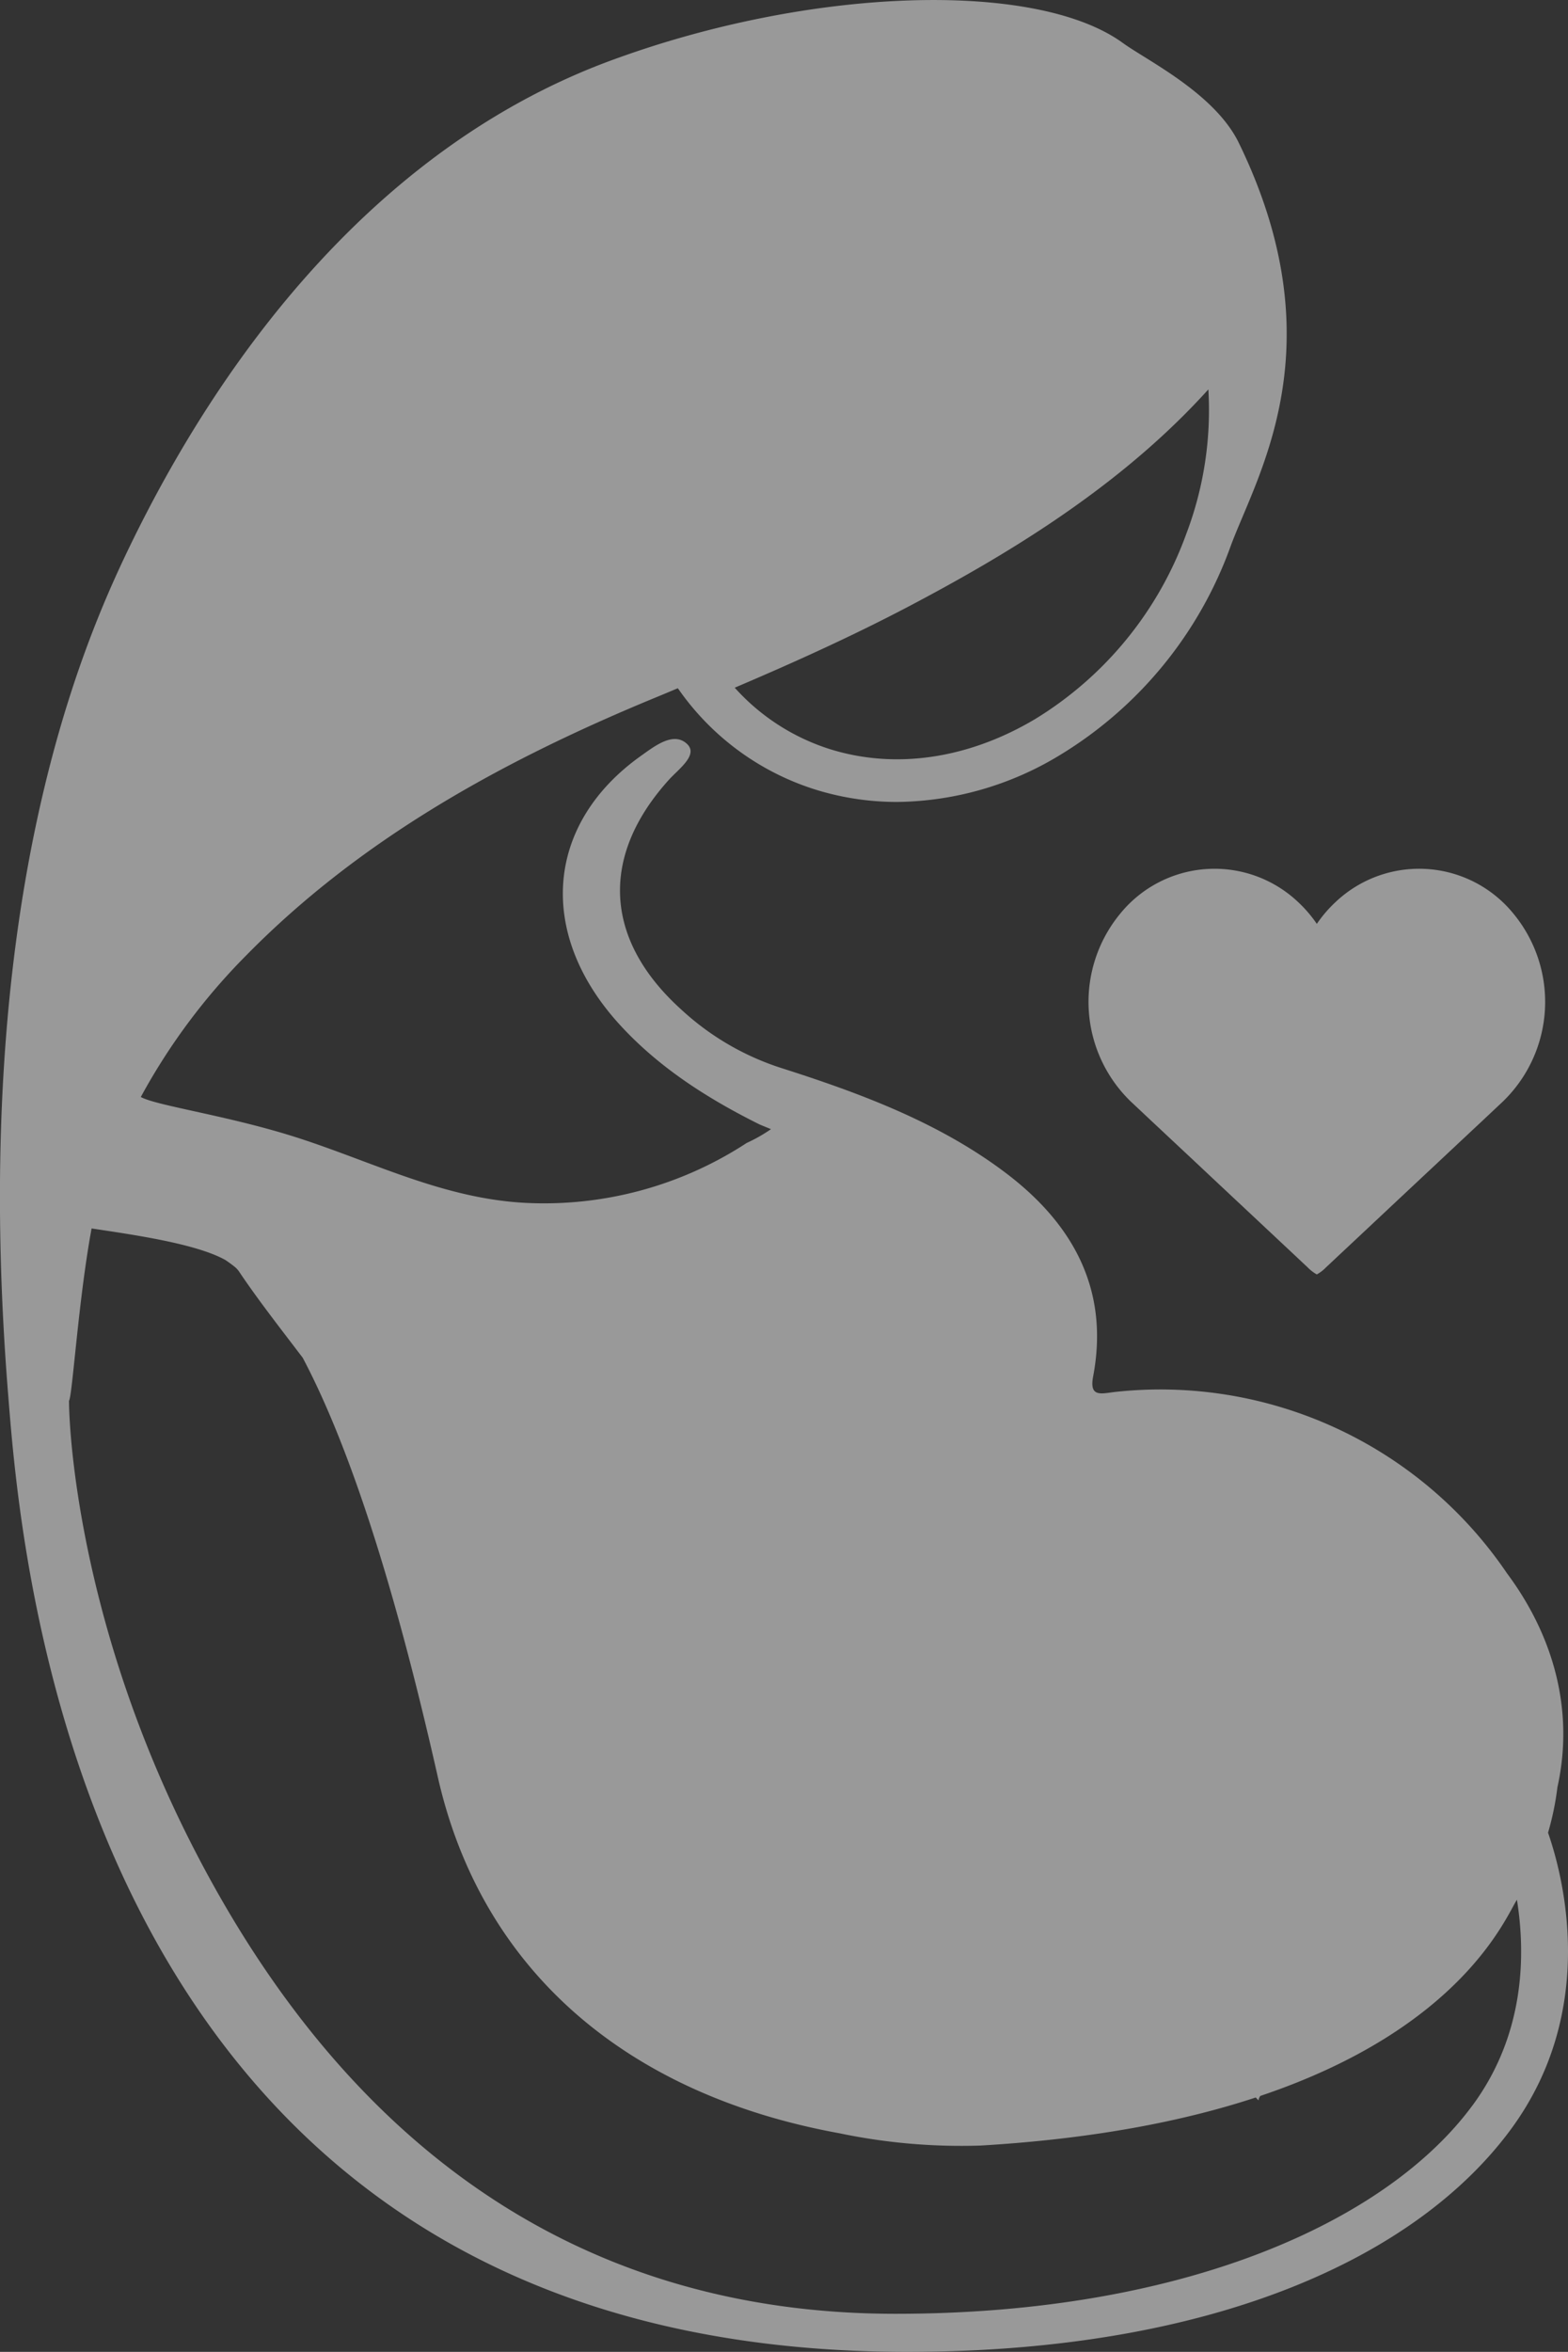
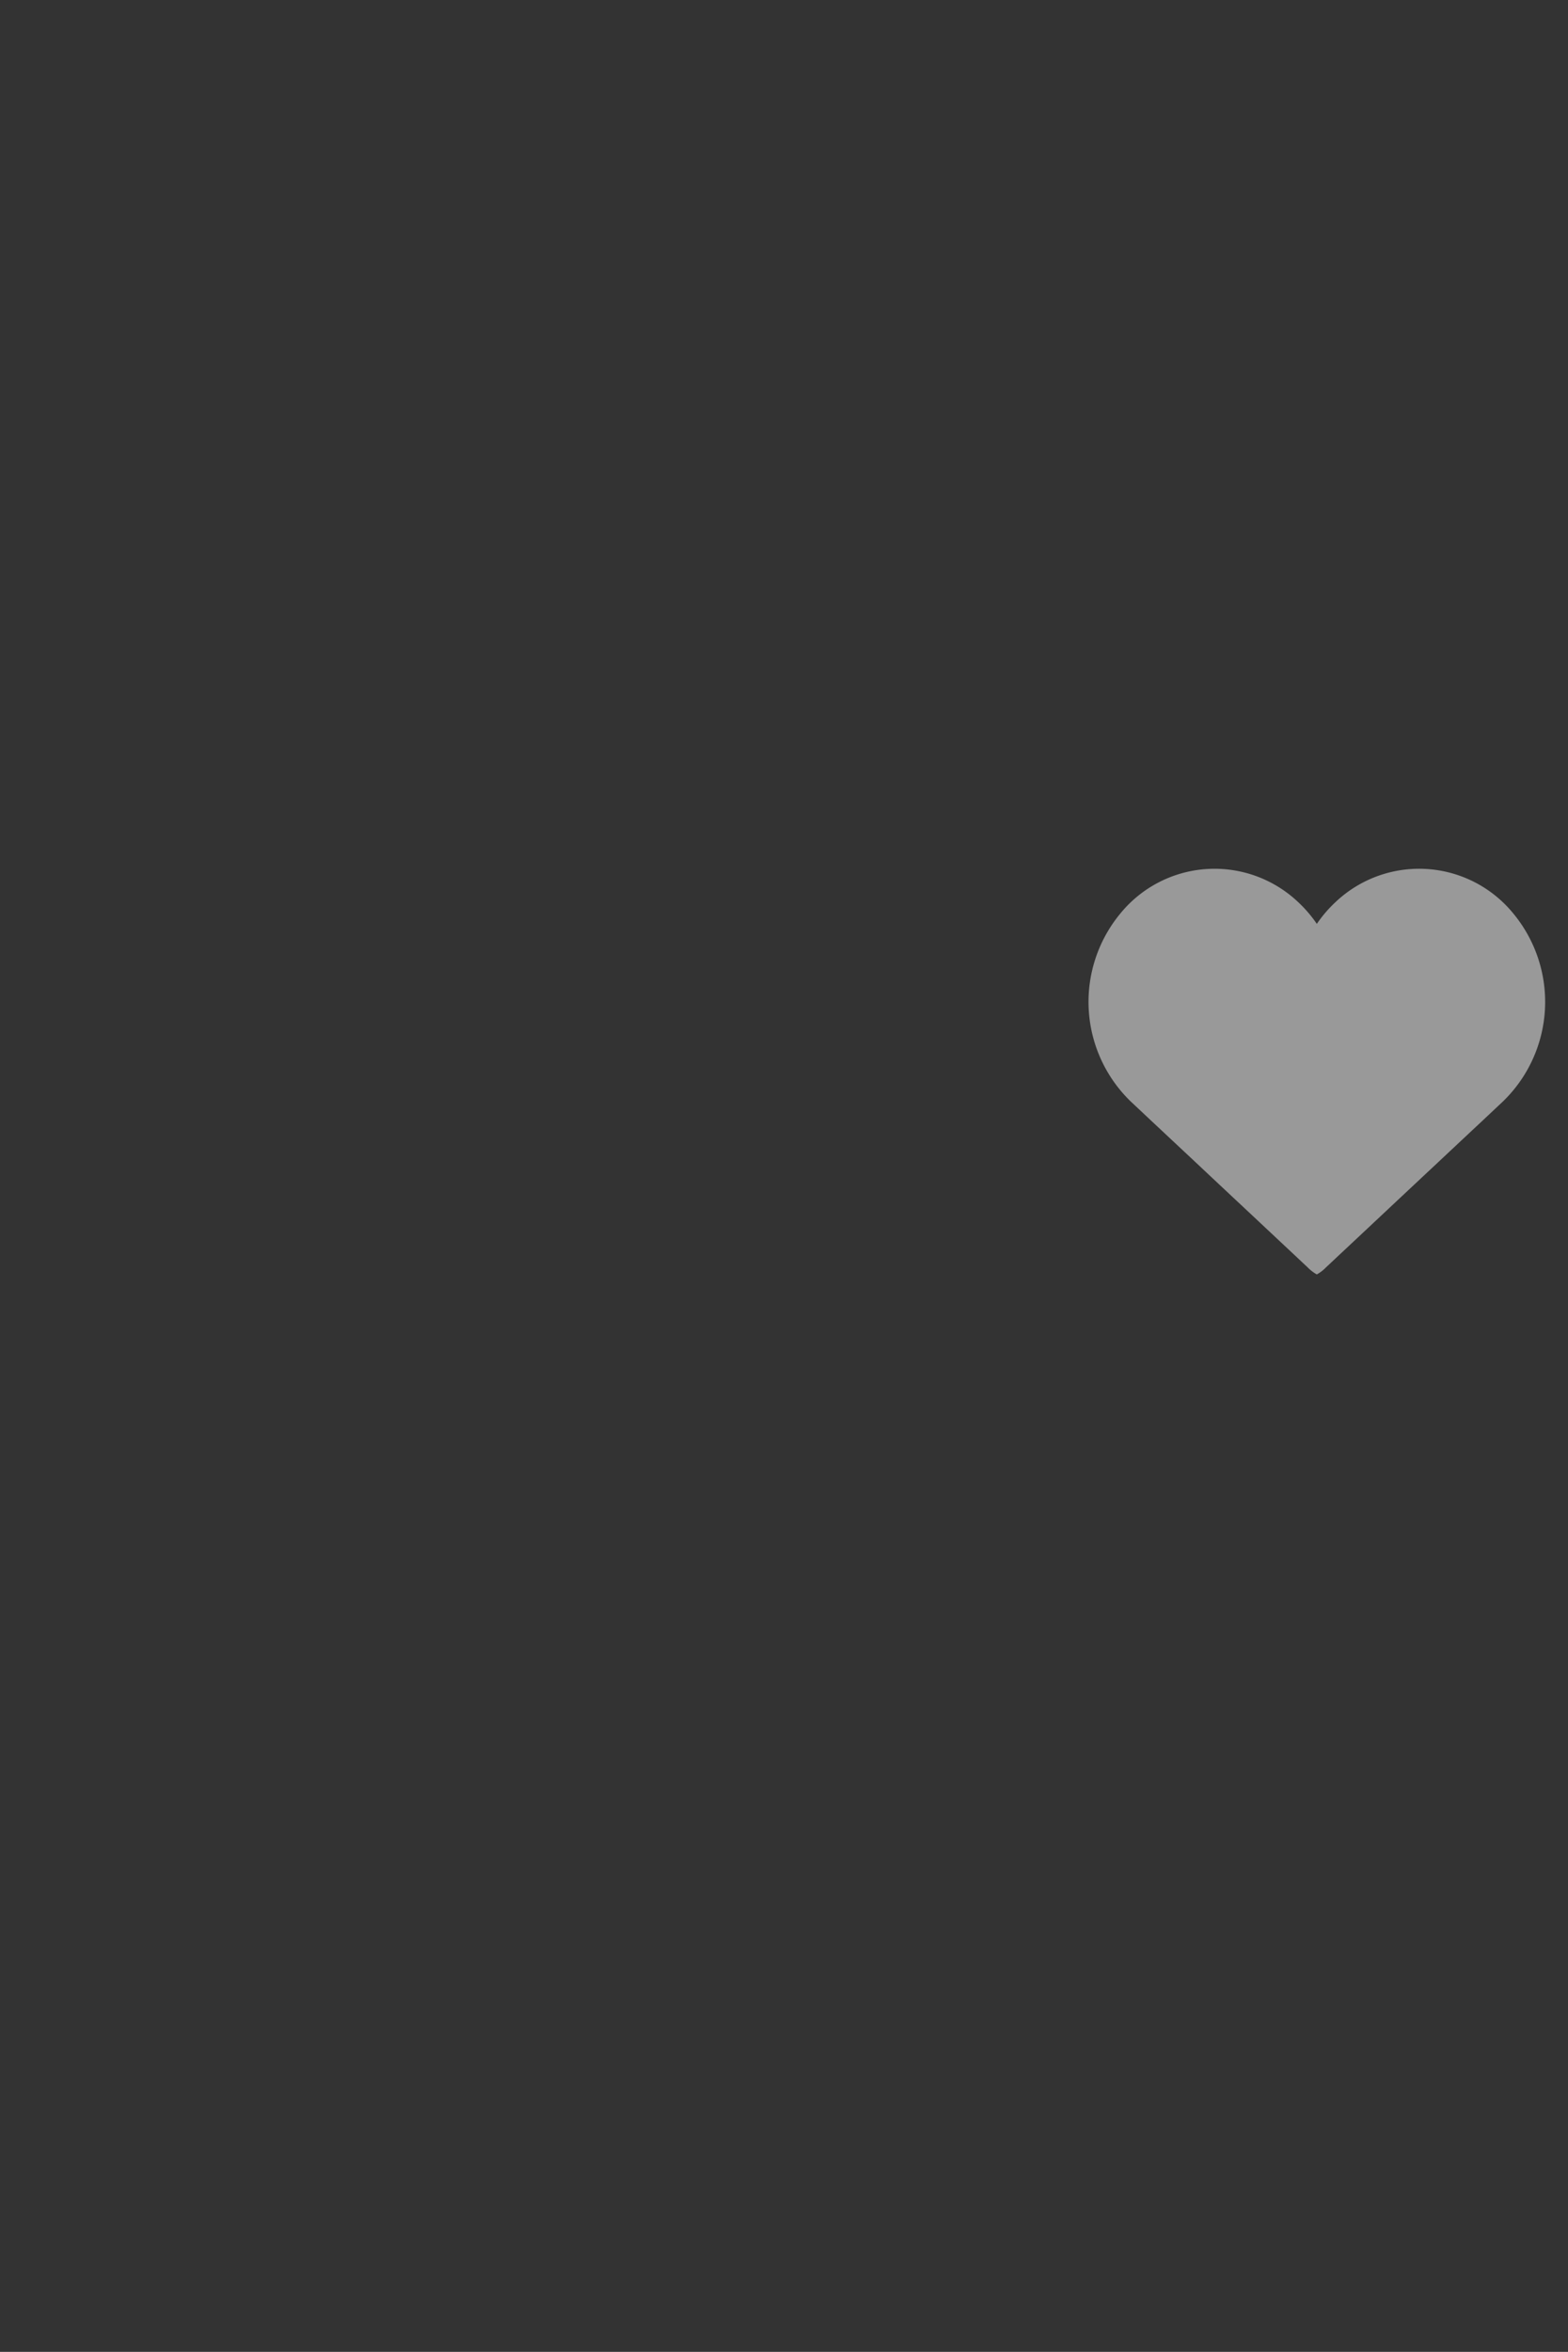
<svg xmlns="http://www.w3.org/2000/svg" width="173.179" height="259.684" viewBox="0 0 173.179 259.684">
  <rect x="0" y="0" width="173.179" height="259.684" fill="#333333" stroke="none" />
  <g id="グループ_8123" data-name="グループ 8123" transform="translate(-5090.414 20416.003)" opacity="0.5">
    <path id="パス_5665" data-name="パス 5665" d="M472.621,430.138a15.3,15.3,0,0,0,1.174,20.775q1.049.982,2.09,1.963l4.99,4.671q2.97,2.791,5.943,5.571,2.485,2.332,4.966,4.655c.507.474,1.006.949,1.514,1.42a4.492,4.492,0,0,0,1.026.794,4.4,4.4,0,0,0,1.027-.794c.507-.47,1.006-.945,1.514-1.42q2.485-2.325,4.966-4.655,2.969-2.785,5.947-5.571,2.491-2.338,4.986-4.671,1.043-.981,2.09-1.963a15.3,15.3,0,0,0,1.174-20.775,13.423,13.423,0,0,0-19.671-1.235,14.152,14.152,0,0,0-2.033,2.377,14.151,14.151,0,0,0-2.033-2.377A13.423,13.423,0,0,0,472.621,430.138Z" transform="translate(4741.528 -20745.271)" fill="#fff" />
-     <path id="パス_5666" data-name="パス 5666" d="M610.692,604.1a30.764,30.764,0,0,0,1.031-4.982l0-.012c1.91-8.573-.479-16.824-5.571-23.655a46.244,46.244,0,0,0-43.309-20.014c-1.534.188-2.835.609-2.393-1.714,1.771-9.334-1.976-16.713-9.78-22.567-7.326-5.5-15.94-8.708-24.731-11.51a29.573,29.573,0,0,1-10.991-6.446c-8.532-7.71-8.987-16.93-1.329-25.385,1.068-1.174,3.231-2.716,2-3.91-1.481-1.432-3.546.184-5.072,1.268C500.014,492.64,498.988,504.687,508,514.7c4.307,4.778,9.715,8.267,15.593,11.191v0c.421.184.851.348,1.276.528a17.379,17.379,0,0,1-2.679,1.522,40.9,40.9,0,0,1-24.5,6.614c-8.86-.479-16.423-4.332-24.64-7.036-7.764-2.557-15.961-3.649-17.781-4.651A68.681,68.681,0,0,1,466.944,507.2c12.582-12.8,28.269-21.474,45.178-28.44q1.233-.509,2.458-1.027l.229.319a29.047,29.047,0,0,0,14.983,10.876,30.3,30.3,0,0,0,9.023,1.362,35.274,35.274,0,0,0,18.03-5.215,44.645,44.645,0,0,0,18.791-23.025c2.875-7.817,11.846-22.08.9-44.54-2.667-5.473-10.173-9.109-12.811-11.028-9.514-6.917-34.3-6.254-56.521,1.935-25.013,9.212-42.335,31.328-53.138,53.617-5.432,11.212-17.764,39.783-13.457,93.572C442,572.828,448.058,661.426,539.9,661.426c33.795,0,56.3-10.439,66.714-24.608C616.259,623.68,612.365,608.914,610.692,604.1Zm-39.9-143.56a39.836,39.836,0,0,1-16.73,20.587c-7.379,4.4-15.417,5.587-22.636,3.346a23.73,23.73,0,0,1-10.561-6.8c6.041-2.569,12.823-5.6,19.446-9.093,9.747-5.15,22.186-12.4,31.966-22.865h0c.315-.335.613-.659.9-.978A38.5,38.5,0,0,1,570.794,460.543Zm31.549,173.682c-9.416,12.774-31.75,23-63.708,23-36.384,0-61.716-20.067-77.959-52.25-11.829-23.434-13.306-43.918-13.335-48.557.38-.589,1.027-11.1,2.495-19.033,4.553.687,11.515,1.665,14.771,3.481.356.237.72.5,1.1.81a2.613,2.613,0,0,1,.385.421c2.053,3.072,4.569,6.287,7.06,9.563,4.393,8.291,9.518,22.325,14.926,46.307,4.745,21.012,20.489,34.977,44.332,39.321a65.848,65.848,0,0,0,15.6,1.362c12.639-.749,22.571-2.732,30.4-5.309l.307.319a1.083,1.083,0,0,1,.2-.491c22.374-7.526,27.177-19.9,28.342-21.663C608.221,617.532,608.156,626.347,602.343,634.225Z" transform="translate(4650.696 -20817.744)" fill="#fff" />
  </g>
</svg>